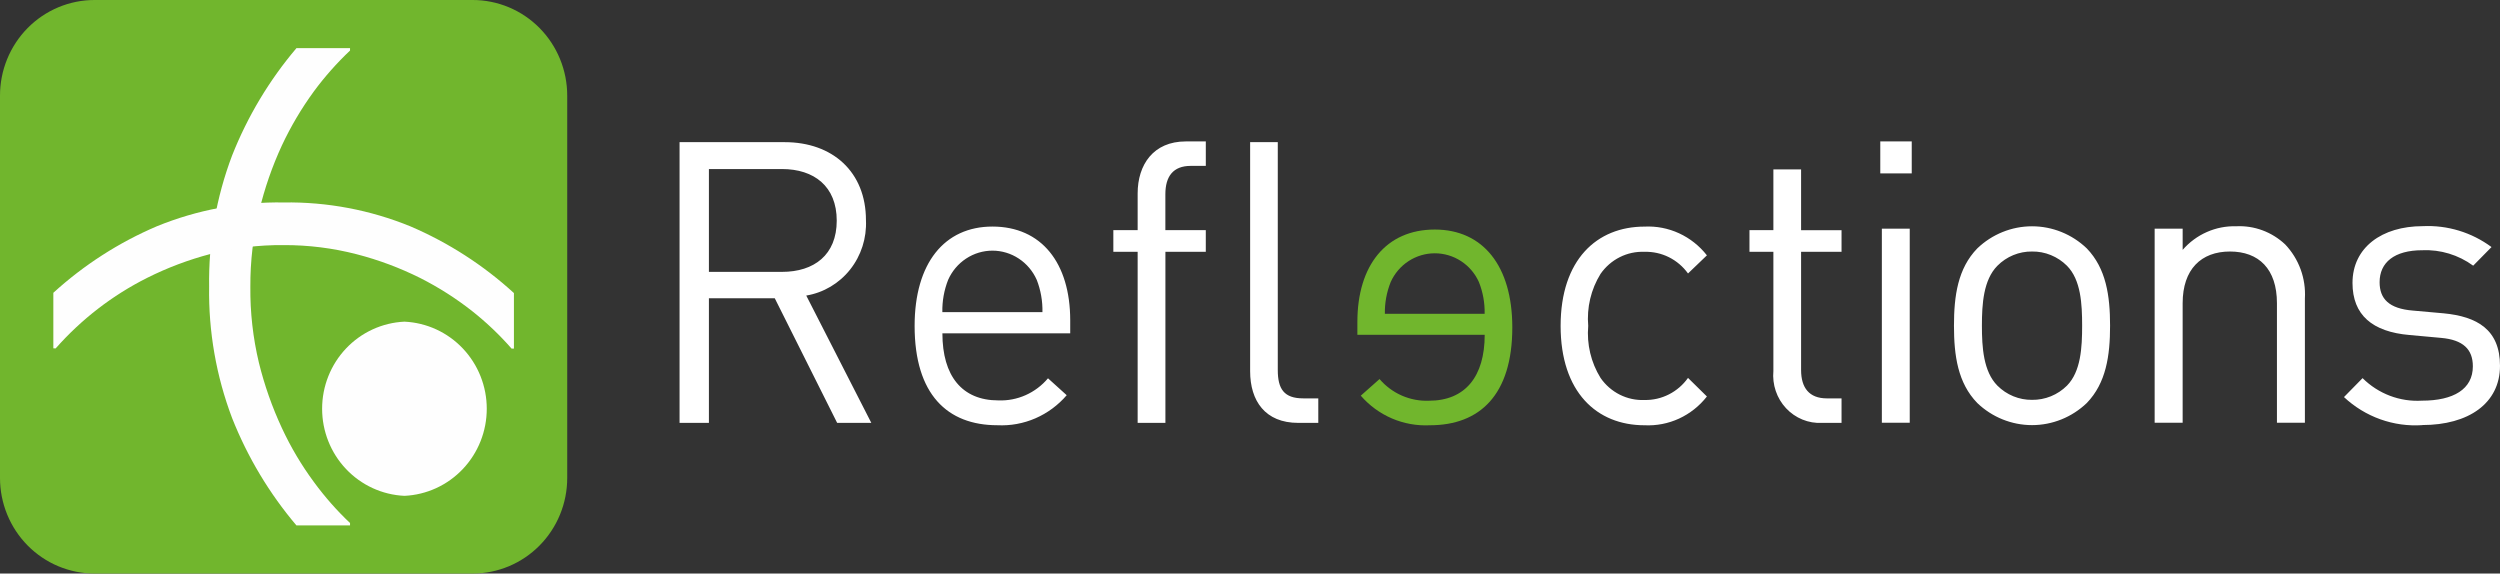
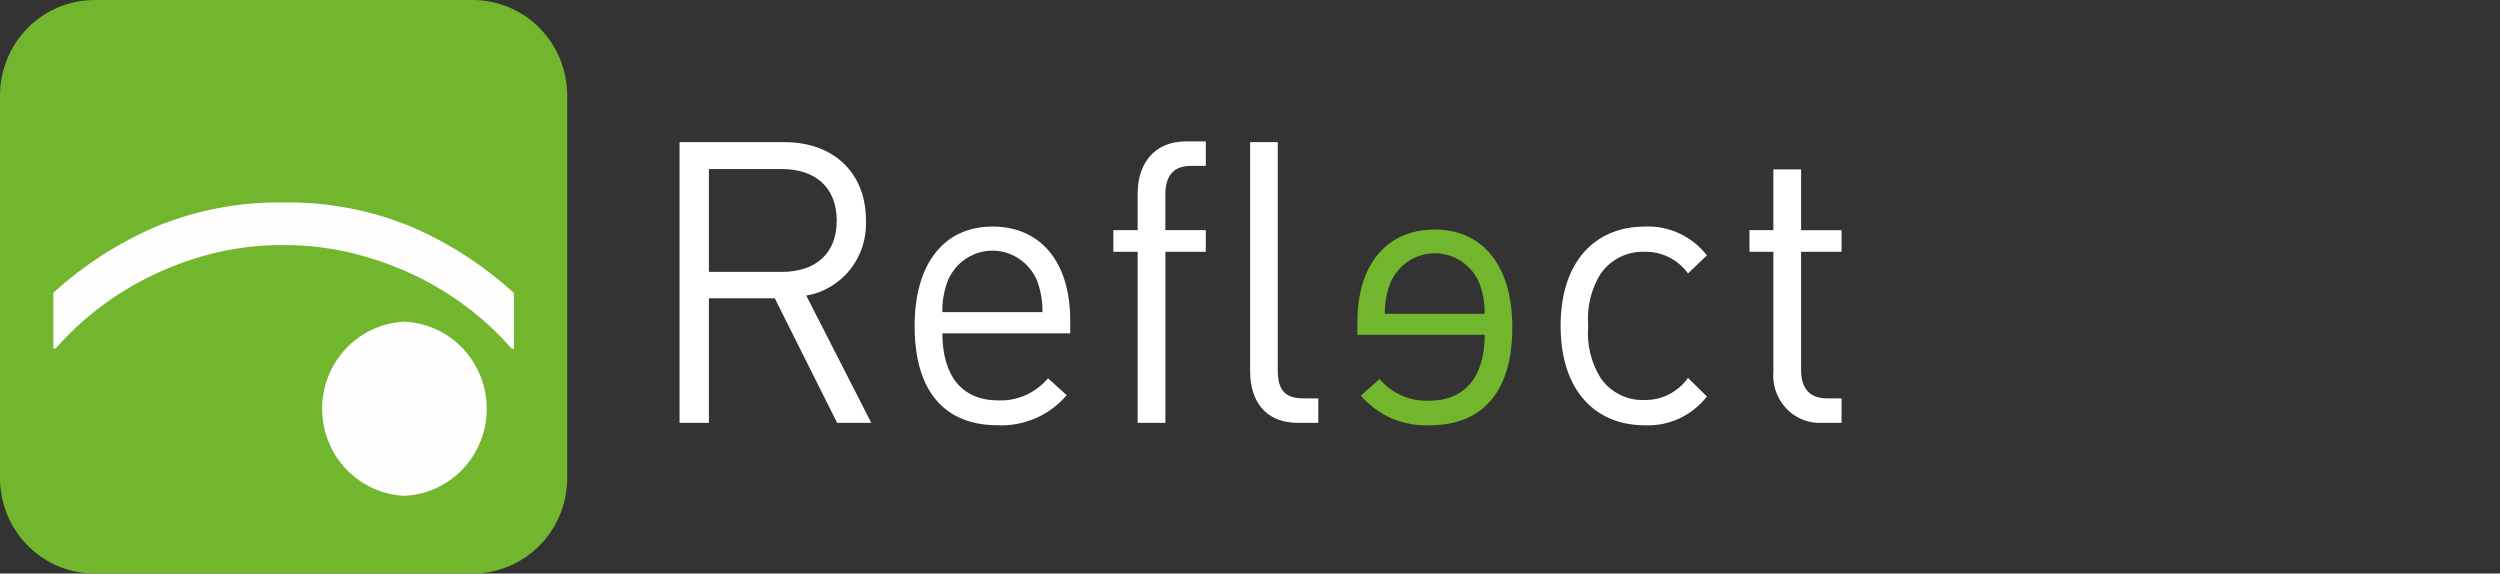
<svg xmlns="http://www.w3.org/2000/svg" width="170" height="39" viewBox="0 0 170 39" fill="none">
  <rect x="0" y="0" width="170" height="39" fill="#333333" stroke="none" />
  <path fill-rule="evenodd" clip-rule="evenodd" d="M38.571 32.5C38.571 33.354 38.405 34.199 38.082 34.988C37.759 35.777 37.285 36.493 36.688 37.097C36.091 37.7 35.382 38.179 34.602 38.506C33.822 38.832 32.986 39 32.142 39H6.428C5.584 39 4.748 38.832 3.968 38.505C3.188 38.179 2.479 37.7 1.882 37.096C1.285 36.492 0.811 35.776 0.489 34.987C0.166 34.198 -0 33.353 5.50385e-07 32.499V6.5C-8.67974e-05 5.647 0.166 4.801 0.489 4.013C0.812 3.224 1.286 2.507 1.883 1.903C2.48 1.3 3.189 0.821 3.969 0.494C4.749 0.168 5.585 -0 6.429 1.39097e-07H32.142C32.986 -8.81646e-05 33.822 0.168 34.602 0.495C35.382 0.821 36.091 1.3 36.688 1.904C37.285 2.507 37.758 3.224 38.081 4.013C38.404 4.801 38.571 5.647 38.571 6.5V32.501L38.571 32.5Z" fill="#71B62D" />
  <path fill-rule="evenodd" clip-rule="evenodd" d="M27.502 21.873C25.994 21.942 24.571 22.596 23.528 23.699C22.486 24.802 21.904 26.269 21.904 27.795C21.904 29.321 22.486 30.788 23.528 31.891C24.571 32.994 25.994 33.648 27.502 33.717C29.009 33.648 30.433 32.994 31.475 31.891C32.518 30.788 33.1 29.321 33.1 27.795C33.1 26.269 32.518 24.802 31.475 23.699C30.433 22.596 29.009 21.942 27.502 21.873Z" fill="#FEFEFE" />
-   <path fill-rule="evenodd" clip-rule="evenodd" d="M23.802 35.729H20.158C18.314 33.554 16.835 31.086 15.782 28.426C14.704 25.578 14.174 22.547 14.221 19.498C14.175 16.451 14.705 13.423 15.782 10.576C16.834 7.916 18.313 5.449 20.158 3.274H23.802V3.438C22.902 4.289 22.078 5.219 21.342 6.217C20.503 7.366 19.776 8.594 19.171 9.884C18.508 11.318 17.989 12.816 17.622 14.355C17.217 16.04 17.016 17.768 17.024 19.501C17.007 21.239 17.202 22.973 17.605 24.663C17.982 26.196 18.507 27.688 19.173 29.117C19.775 30.412 20.505 31.641 21.352 32.786C22.084 33.786 22.904 34.716 23.802 35.566V35.729Z" fill="#FEFEFE" />
  <path fill-rule="evenodd" clip-rule="evenodd" d="M3.627 23.688V19.91C5.711 18.012 8.095 16.481 10.679 15.381C13.414 14.268 16.341 13.719 19.288 13.767C22.237 13.722 25.165 14.274 27.9 15.389C30.483 16.493 32.866 18.027 34.947 19.928V23.707H34.79C33.975 22.776 33.078 21.923 32.11 21.157C31.005 20.288 29.817 19.532 28.564 18.899C27.186 18.212 25.741 17.672 24.253 17.288C22.631 16.869 20.963 16.66 19.29 16.667C17.61 16.651 15.936 16.854 14.308 17.272C12.824 17.662 11.383 18.205 10.009 18.893C7.651 20.076 5.539 21.705 3.785 23.691L3.626 23.687L3.627 23.688Z" fill="#FEFEFE" />
  <path fill-rule="evenodd" clip-rule="evenodd" d="M53.18 11.495H48.206V18.487H53.178C55.356 18.487 56.898 17.336 56.898 15.003C56.898 12.67 55.356 11.495 53.178 11.495H53.18ZM56.926 28.755L52.685 20.284H48.206V28.753H46.21V9.667H53.36C56.606 9.667 58.885 11.679 58.885 14.974C58.941 16.189 58.559 17.383 57.81 18.328C57.061 19.273 55.999 19.903 54.825 20.098L59.248 28.753H56.925L56.926 28.755ZM70.498 19.03C70.236 18.438 69.812 17.936 69.278 17.584C68.743 17.232 68.121 17.044 67.486 17.044C66.85 17.044 66.228 17.232 65.694 17.584C65.159 17.936 64.735 18.438 64.473 19.03C64.198 19.728 64.064 20.475 64.08 21.227H70.886C70.902 20.476 70.771 19.729 70.499 19.03H70.498ZM64.083 22.668C64.083 25.563 65.414 27.227 67.886 27.227C68.523 27.252 69.158 27.13 69.742 26.87C70.327 26.61 70.847 26.218 71.264 25.724L72.536 26.874C71.951 27.555 71.223 28.092 70.407 28.446C69.591 28.799 68.707 28.96 67.822 28.916C64.423 28.916 62.194 26.822 62.194 22.161C62.194 17.901 64.214 15.406 67.487 15.406C70.814 15.406 72.775 17.873 72.775 21.785V22.668H64.083ZM79.248 17.125V28.755H77.36V17.121H75.707V15.649H77.36V13.153C77.36 11.199 78.43 9.617 80.633 9.617H81.995V11.28H80.971C79.766 11.28 79.245 12.002 79.245 13.208V15.647H81.994V17.121H79.245L79.248 17.125ZM88.279 28.756C86.028 28.756 85.009 27.255 85.009 25.243V9.667H86.889V25.161C86.889 26.447 87.31 27.089 88.617 27.089H89.644V28.753L88.279 28.756ZM111.826 28.918C108.579 28.918 106.122 26.665 106.122 22.163C106.122 17.662 108.584 15.409 111.826 15.409C112.634 15.368 113.44 15.524 114.178 15.864C114.915 16.204 115.564 16.718 116.07 17.363L114.785 18.596C114.445 18.125 113.998 17.744 113.483 17.488C112.967 17.232 112.399 17.107 111.826 17.124C111.245 17.1 110.667 17.224 110.146 17.486C109.624 17.748 109.174 18.139 108.837 18.624C108.185 19.677 107.891 20.921 107.999 22.163C107.891 23.404 108.185 24.646 108.837 25.698C109.173 26.184 109.623 26.575 110.145 26.838C110.667 27.1 111.245 27.224 111.826 27.2C112.401 27.211 112.97 27.081 113.485 26.819C114.001 26.558 114.447 26.173 114.785 25.697L116.07 26.961C115.564 27.608 114.916 28.122 114.178 28.463C113.44 28.803 112.634 28.958 111.826 28.918ZM123.891 28.757C123.438 28.779 122.986 28.702 122.565 28.53C122.144 28.358 121.764 28.096 121.451 27.76C121.138 27.425 120.899 27.025 120.751 26.587C120.602 26.149 120.548 25.683 120.59 25.222V17.121H118.964V15.649H120.59V11.521H122.474V15.652H125.225V17.123H122.474V25.162C122.474 26.37 123.025 27.09 124.228 27.09H125.225V28.754H123.894L123.891 28.757Z" fill="white" />
-   <path fill-rule="evenodd" clip-rule="evenodd" d="M127.966 28.746H129.862V15.55H127.966V28.746ZM127.859 11.789H129.998V9.617H127.859V11.789ZM140.553 18.071C140.24 17.758 139.868 17.512 139.461 17.346C139.053 17.179 138.617 17.097 138.178 17.103C137.742 17.098 137.309 17.181 136.905 17.347C136.501 17.513 136.134 17.759 135.824 18.071C134.871 19.033 134.77 20.67 134.77 22.146C134.77 23.623 134.871 25.262 135.824 26.224C136.134 26.535 136.502 26.78 136.906 26.946C137.31 27.112 137.742 27.195 138.178 27.19C138.617 27.196 139.053 27.113 139.46 26.948C139.868 26.782 140.239 26.536 140.553 26.224C141.504 25.259 141.585 23.62 141.585 22.146C141.585 20.673 141.504 19.032 140.553 18.071ZM141.902 27.405C140.895 28.37 139.563 28.908 138.179 28.908C136.794 28.908 135.462 28.37 134.455 27.405C133.132 26.042 132.87 24.186 132.87 22.148C132.87 20.111 133.132 18.255 134.455 16.892C135.462 15.926 136.794 15.388 138.179 15.388C139.563 15.388 140.895 15.926 141.902 16.892C143.217 18.255 143.485 20.111 143.485 22.148C143.485 24.186 143.218 26.042 141.902 27.405ZM154.832 28.746V20.618C154.832 18.282 153.592 17.103 151.637 17.103C149.681 17.103 148.42 18.31 148.42 20.617V28.746H146.516V15.55H148.421V16.991C148.875 16.469 149.436 16.054 150.066 15.777C150.695 15.499 151.377 15.366 152.063 15.386C152.671 15.356 153.278 15.45 153.85 15.662C154.421 15.874 154.945 16.2 155.391 16.62C155.853 17.105 156.211 17.682 156.442 18.314C156.673 18.947 156.772 19.622 156.733 20.295V28.746H154.832ZM164.721 28.909C163.751 28.975 162.779 28.84 161.862 28.512C160.946 28.184 160.105 27.67 159.39 27.001L160.655 25.713C161.186 26.241 161.819 26.649 162.515 26.913C163.211 27.177 163.953 27.29 164.694 27.245C166.835 27.245 168.154 26.467 168.154 24.909C168.154 23.753 167.491 23.108 165.992 22.976L163.851 22.781C161.318 22.566 159.97 21.418 159.97 19.239C159.97 16.826 161.976 15.379 164.745 15.379C166.418 15.297 168.069 15.798 169.423 16.8L168.177 18.066C167.172 17.332 165.954 16.962 164.717 17.016C162.813 17.016 161.813 17.849 161.813 19.189C161.813 20.316 162.447 20.99 164.084 21.12L166.17 21.306C168.437 21.524 170 22.406 170 24.877C170 27.427 167.861 28.903 164.717 28.903" fill="white" />
  <path fill-rule="evenodd" clip-rule="evenodd" d="M94.171 21.34H100.955C100.972 20.599 100.839 19.862 100.564 19.175C100.302 18.593 99.88 18.1 99.349 17.754C98.817 17.408 98.198 17.224 97.567 17.224C96.935 17.224 96.316 17.408 95.784 17.754C95.253 18.1 94.831 18.593 94.569 19.175C94.293 19.862 94.157 20.599 94.171 21.34ZM92.302 22.767V21.894C92.302 18.039 94.255 15.609 97.567 15.609C100.829 15.609 102.837 18.069 102.837 22.263C102.837 26.861 100.617 28.918 97.229 28.918C96.347 28.962 95.466 28.803 94.653 28.455C93.841 28.107 93.116 27.577 92.533 26.906L93.809 25.775C94.224 26.26 94.742 26.645 95.325 26.9C95.907 27.155 96.539 27.275 97.173 27.249C99.627 27.249 100.96 25.614 100.96 22.765L92.302 22.767Z" fill="#71B62D" />
</svg>